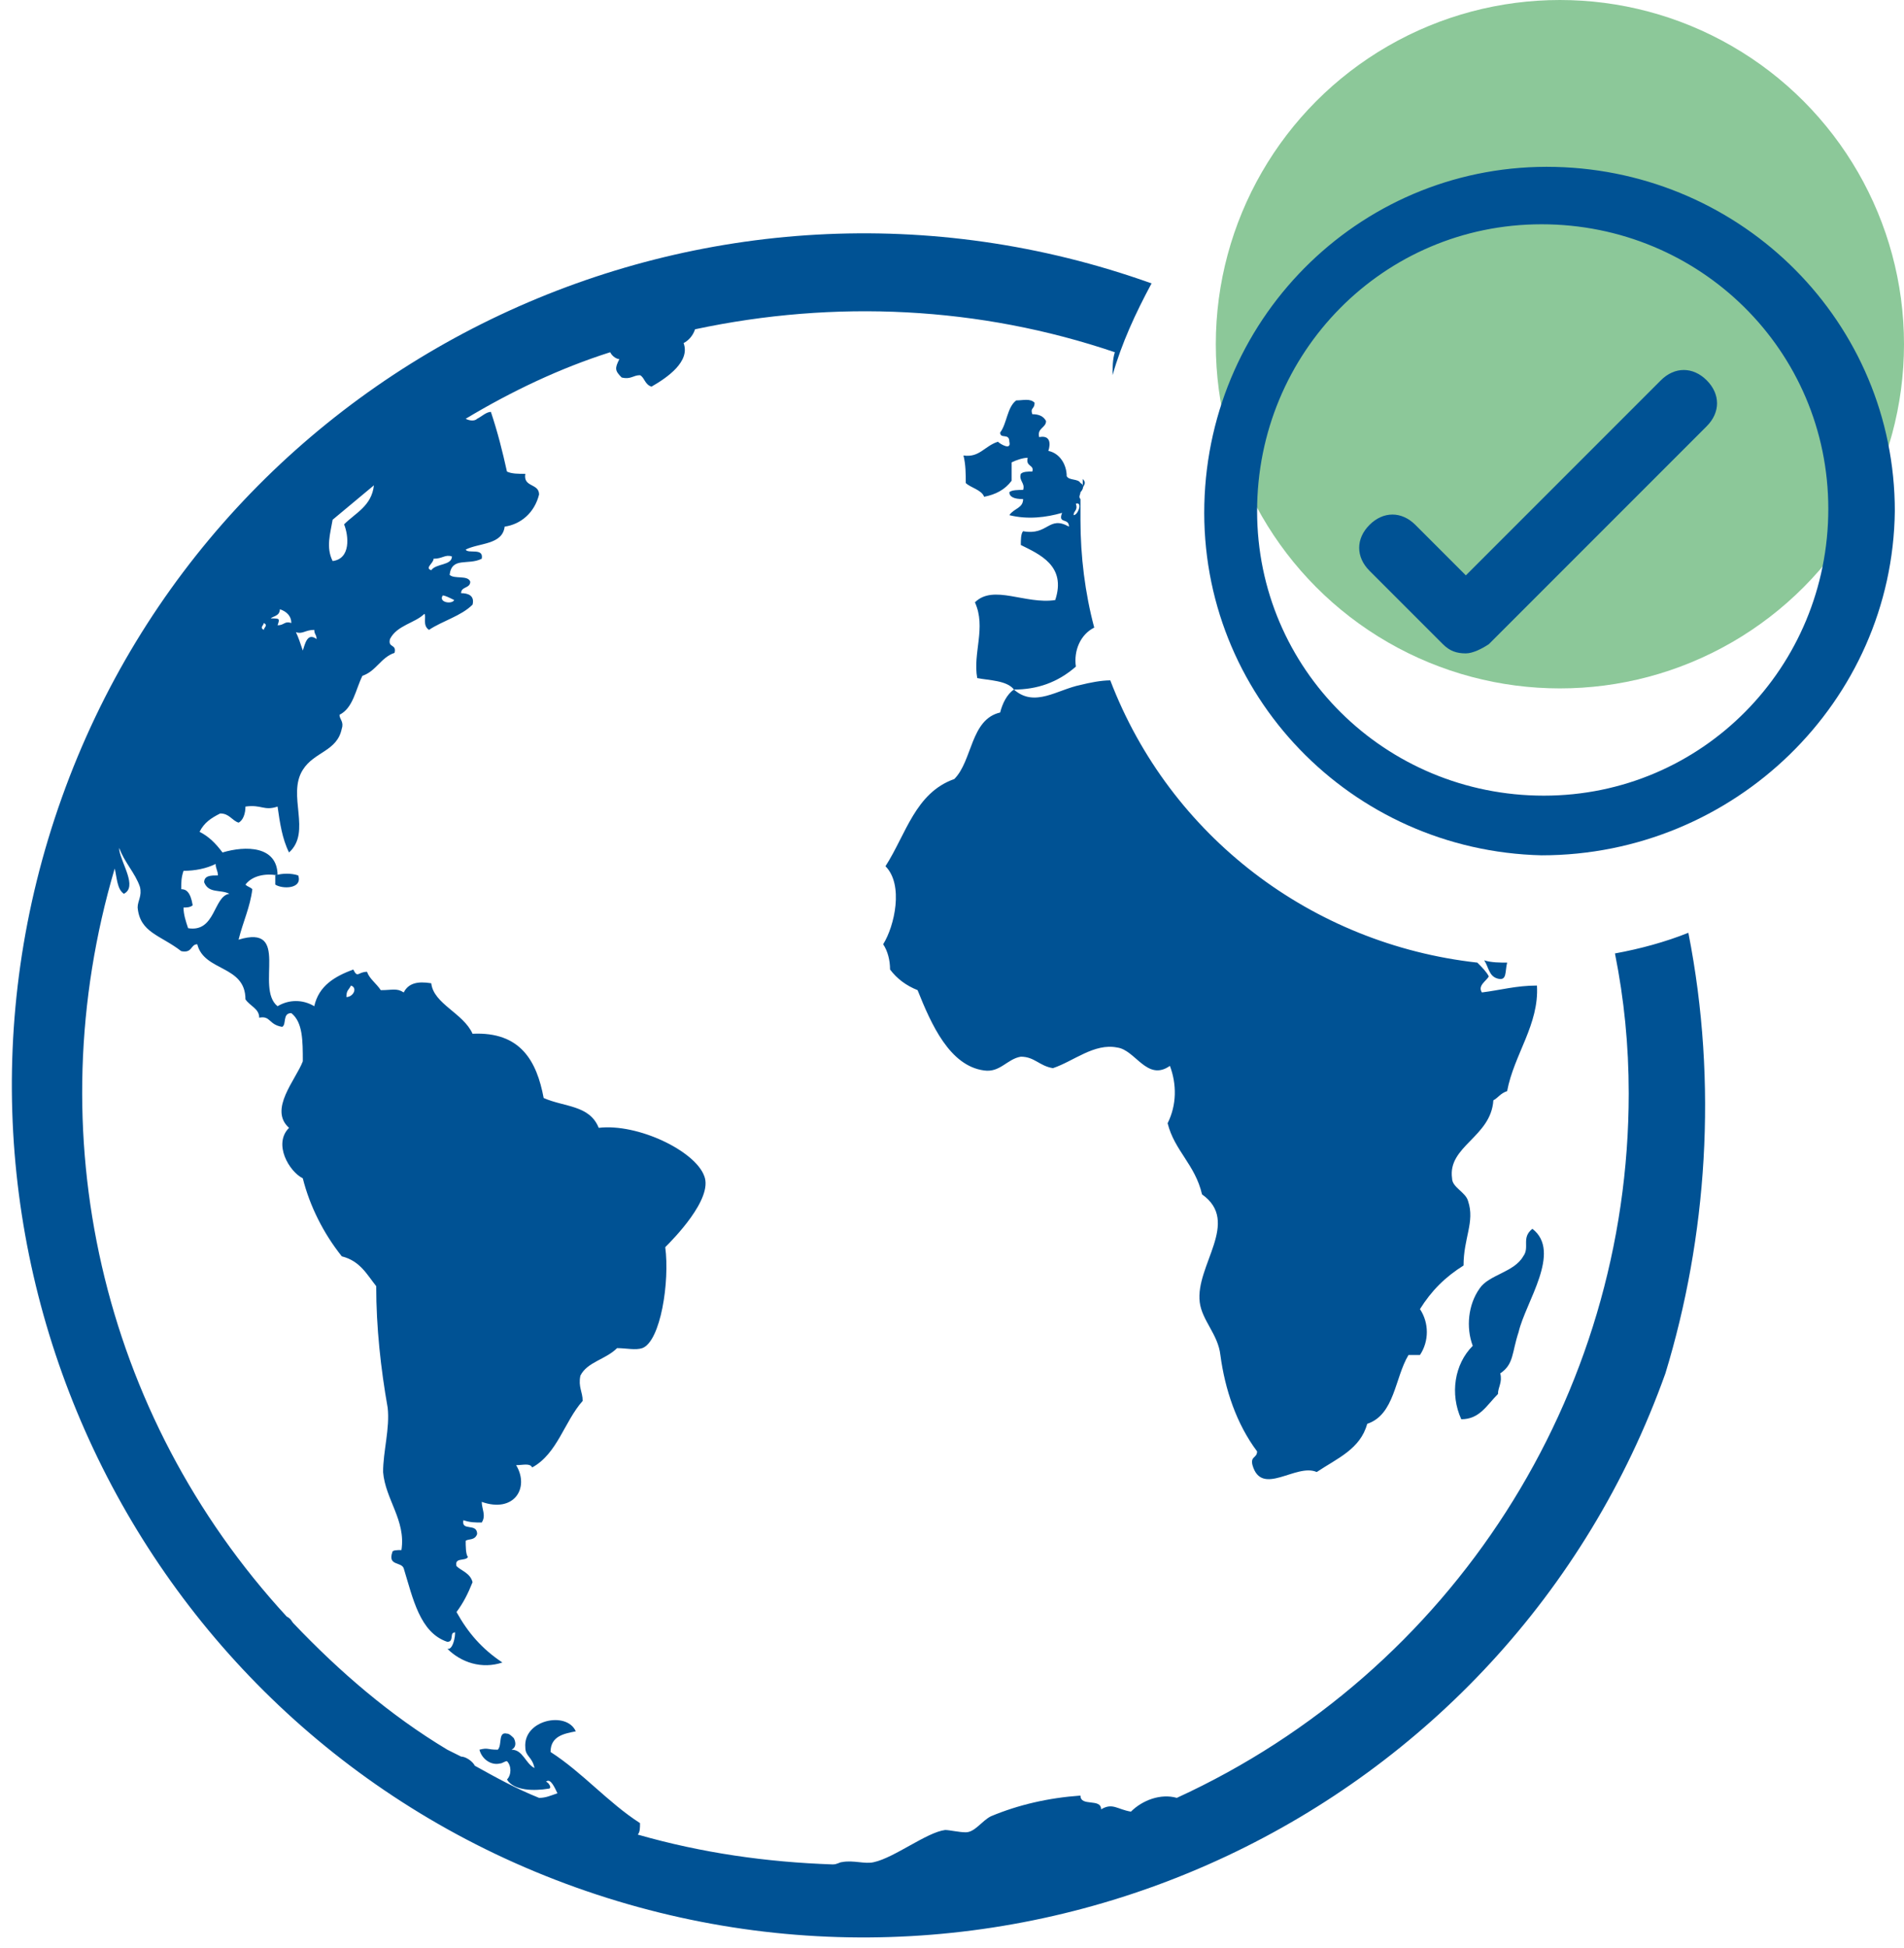
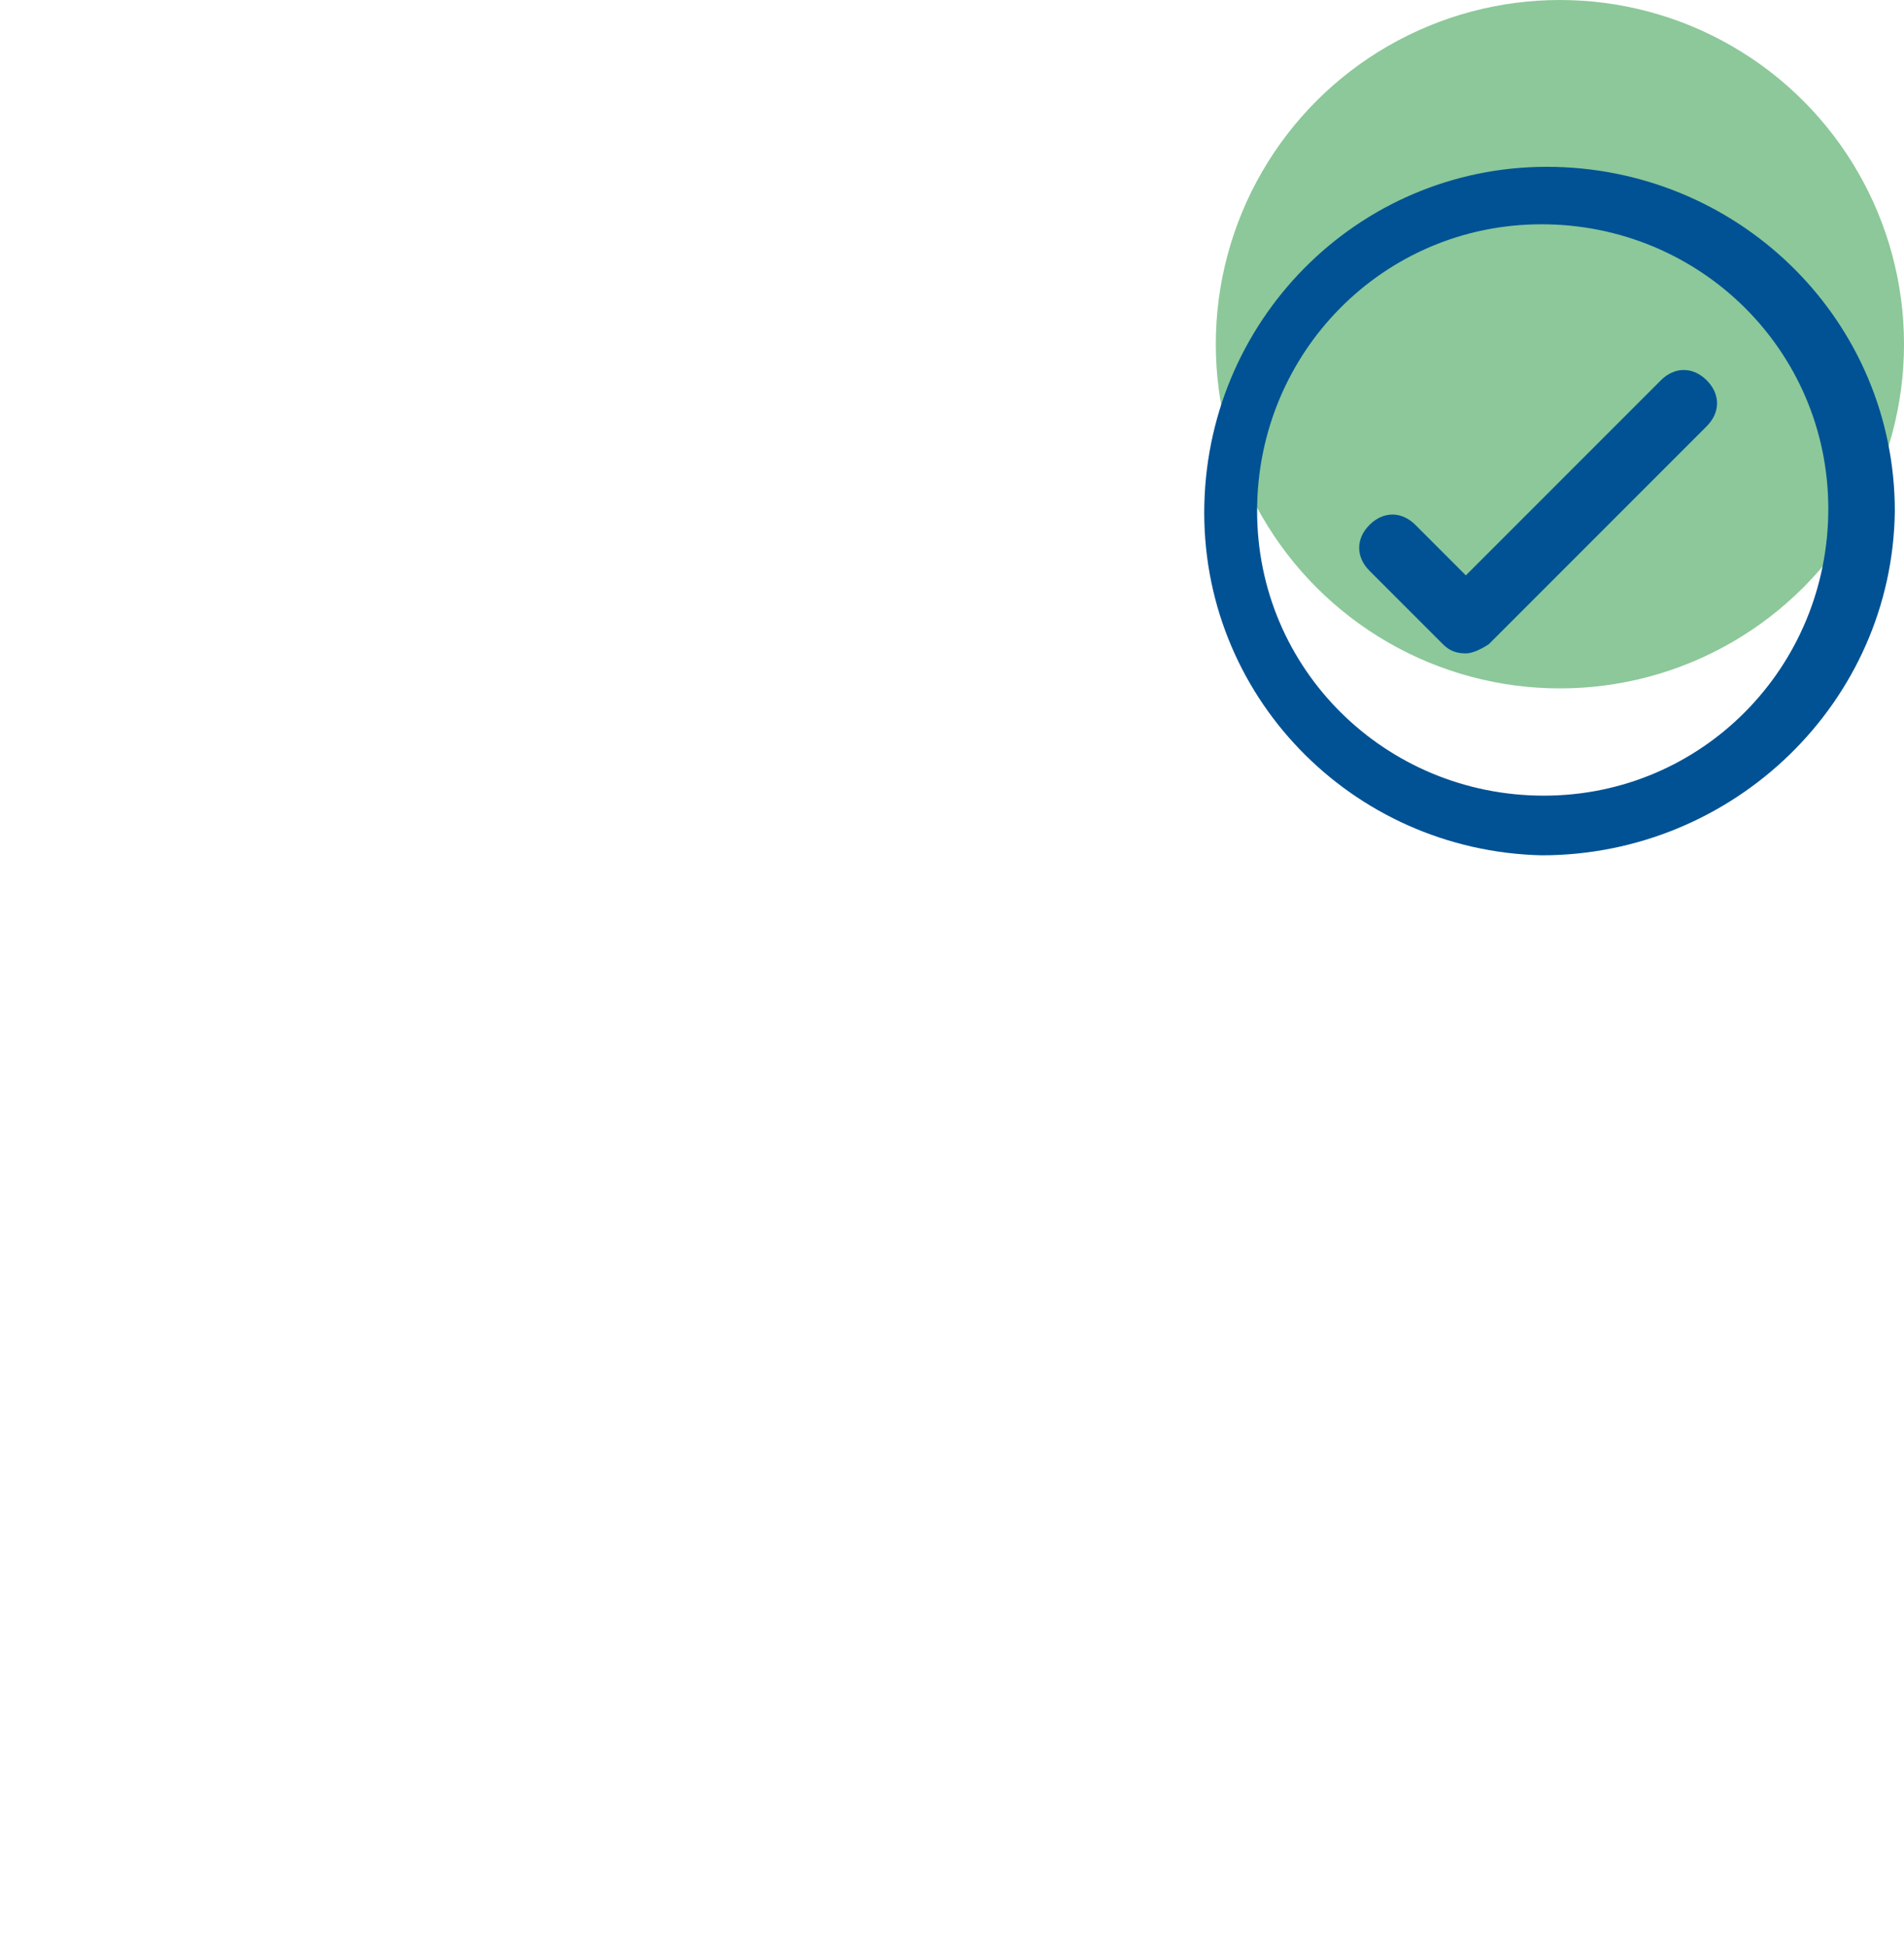
<svg xmlns="http://www.w3.org/2000/svg" version="1.1" id="Layer_1" x="0px" y="0px" viewBox="0 0 83 84.9" style="enable-background:new 0 0 83 84.9;" xml:space="preserve">
  <style type="text/css">
	.st0{fill:#8CC899;}
	.st1{fill:#005294;}
</style>
  <circle id="Ellipse_1" class="st0" cx="68" cy="15" r="15" />
  <g id="Group_1" transform="translate(1343 1656.174)">
-     <path id="Path_237" class="st1" d="M-1295.8-1635.3c0.2,0.2,0,0.3,0,0.4C-1295.8-1635-1295.8-1635.1-1295.8-1635.3z" />
    <g id="Group_312" transform="translate(0 3.376)">
-       <path id="Path_238" class="st1" d="M-1331-1621.4v0.4c0.3,0.2,1.2,0.2,1-0.4C-1330.3-1621.5-1330.7-1621.5-1331-1621.4z" />
-       <path id="Path_239" class="st1" d="M-1277.7-1598.8c0-0.3,0.2-0.5,0.1-0.9c0.6-0.4,0.5-0.9,0.8-1.8c0.3-1.3,1.9-3.5,0.6-4.5    c-0.5,0.4-0.1,0.8-0.4,1.2c-0.4,0.7-1.5,0.8-1.9,1.4c-0.5,0.7-0.6,1.7-0.3,2.5c-0.8,0.8-1,2.1-0.5,3.2    C-1278.5-1597.7-1278.2-1598.3-1277.7-1598.8z" />
-       <path id="Path_240" class="st1" d="M-1277.3-1617.6c-0.3,0-0.7,0-1-0.1c0.2,0.3,0.2,0.7,0.6,0.8    C-1277.3-1616.8-1277.4-1617.2-1277.3-1617.6C-1277.3-1617.5-1277.3-1617.6-1277.3-1617.6z M-1278.4-1616.3    c-0.2-0.3,0.2-0.5,0.3-0.7c-0.1-0.2-0.3-0.4-0.5-0.6c-7.2-0.8-13.4-5.5-16-12.3c-0.4,0-0.9,0.1-1.3,0.2c-1,0.2-2,1-2.9,0.2    c1,0,1.9-0.3,2.7-1c-0.1-0.7,0.2-1.4,0.8-1.7c-0.4-1.5-0.6-3.1-0.6-4.7c0-0.3,0-0.6,0-0.9c-0.1-0.1,0-0.2,0-0.3    c0.1-0.1,0.2-0.3,0-0.4l0,0c-0.1-0.2-0.5-0.1-0.6-0.3c0-0.5-0.3-1-0.8-1.1c0.1-0.3,0.1-0.7-0.4-0.6c-0.1-0.4,0.3-0.4,0.3-0.7    c-0.1-0.2-0.3-0.3-0.6-0.3c-0.1-0.3,0.1-0.2,0.1-0.5c-0.2-0.2-0.5-0.1-0.8-0.1c-0.4,0.3-0.4,1-0.7,1.4c0,0.3,0.4,0,0.4,0.4    c0.1,0.4-0.4,0.1-0.5,0c-0.6,0.2-0.8,0.7-1.5,0.6c0.1,0.4,0.1,0.8,0.1,1.2c0.2,0.2,0.7,0.3,0.8,0.6c0.5-0.1,0.9-0.3,1.2-0.7v-0.8    c0.2-0.1,0.5-0.2,0.7-0.2c-0.1,0.4,0.3,0.3,0.2,0.6c-0.2,0-0.4,0-0.5,0.1c-0.1,0.3,0.2,0.4,0.1,0.7c-0.2,0-0.5,0-0.6,0.1    c0,0.2,0.2,0.3,0.6,0.3c0,0.4-0.4,0.4-0.6,0.7c0.8,0.2,1.6,0.1,2.3-0.1c-0.2,0.5,0.3,0.2,0.3,0.6c-0.9-0.5-0.9,0.4-2,0.2    c-0.1,0.1-0.1,0.4-0.1,0.6c0.8,0.4,2,0.9,1.5,2.4c-1.3,0.2-2.7-0.7-3.5,0.1c0.5,1.1-0.1,2.2,0.1,3.3c0.5,0.1,1.3,0.1,1.6,0.5    c-0.3,0.2-0.5,0.6-0.6,1c-1.3,0.3-1.2,2.1-2,2.9c-1.7,0.6-2.1,2.4-3,3.8c0.8,0.8,0.4,2.6-0.1,3.4c0.2,0.3,0.3,0.7,0.3,1.1    c0.3,0.4,0.7,0.7,1.2,0.9c0.6,1.5,1.4,3.3,2.9,3.5c0.7,0.1,1-0.5,1.6-0.6c0.6,0,0.8,0.4,1.4,0.5c0.9-0.3,1.8-1.1,2.8-0.9    c0.8,0.1,1.3,1.5,2.3,0.8c0.3,0.8,0.3,1.7-0.1,2.5c0.3,1.2,1.2,1.8,1.5,3.1c1.7,1.2-0.3,3.1-0.1,4.7c0.1,0.8,0.8,1.4,0.9,2.3    c0.2,1.5,0.7,3,1.6,4.2c0,0.3-0.3,0.2-0.2,0.6c0.4,1.4,1.9-0.1,2.8,0.3c0.9-0.6,1.9-1,2.2-2.1c1.2-0.4,1.2-2,1.8-3h0.5    c0.4-0.6,0.4-1.4,0-2c0.5-0.8,1.1-1.4,1.9-1.9c0-1.2,0.5-1.9,0.2-2.8c-0.1-0.4-0.7-0.6-0.7-1c-0.2-1.4,1.7-1.8,1.8-3.4    c0.2-0.1,0.3-0.3,0.6-0.4c0.3-1.6,1.4-2.9,1.3-4.6C-1276.9-1616.6-1277.6-1616.4-1278.4-1616.3L-1278.4-1616.3z M-1296.1-1637.6    c0.3-0.1,0.1,0.5-0.1,0.5C-1296.2-1637.3-1296-1637.3-1296.1-1637.6L-1296.1-1637.6z M-1269.4-1618.9c-1,0.4-2.1,0.7-3.2,0.9    c0.4,2,0.6,4,0.6,6.1c0,13.2-7.7,25.2-19.7,30.7c-0.7-0.2-1.5,0.1-2,0.6c-0.6-0.1-0.8-0.4-1.3-0.1c0-0.5-0.9-0.1-0.9-0.6    c-1.4,0.1-2.7,0.4-3.9,0.9c-0.4,0.2-0.7,0.7-1.1,0.7c-0.3,0-0.7-0.1-0.9-0.1c-0.8,0.1-2.2,1.2-3.1,1.4c-0.4,0.1-0.9-0.1-1.4,0    c-0.1,0-0.2,0.1-0.4,0.1c-2.9-0.1-5.7-0.5-8.5-1.3c0.1-0.1,0.1-0.3,0.1-0.5c-1.4-0.9-2.5-2.2-3.9-3.1c0-0.7,0.6-0.8,1.1-0.9    c-0.4-0.9-2.3-0.5-2.2,0.7c0,0.4,0.3,0.4,0.4,0.9c-0.4-0.2-0.5-0.8-1-0.8c0.2-0.1,0.2-0.3,0.1-0.5c-0.1-0.1-0.2-0.2-0.3-0.2    c-0.4-0.1-0.2,0.5-0.4,0.7c-0.5,0-0.4-0.1-0.8,0c0.1,0.4,0.5,0.7,0.9,0.6c0.1,0,0.2-0.1,0.3-0.1c0.2,0.2,0.2,0.6,0,0.8    c0.3,0.5,1.2,0.5,1.8,0.4c0.2,0,0-0.3-0.1-0.3c0.2-0.2,0.4,0.3,0.5,0.5c-0.3,0.1-0.5,0.2-0.8,0.2c-1-0.4-1.9-0.9-2.8-1.4    c-0.1-0.2-0.4-0.4-0.6-0.4c-0.2-0.1-0.4-0.2-0.6-0.3v0c0,0,0,0,0,0c-2.5-1.5-4.7-3.4-6.7-5.5c-0.1-0.1-0.1-0.2-0.3-0.3    c-8.1-8.8-10.9-21.1-7.5-32.6c0.1,0.4,0.1,0.9,0.4,1.1c0.6-0.3-0.1-1.3-0.2-1.9c0,0,0-0.1,0-0.1c0.2,0.6,0.7,1.1,0.9,1.7    c0.1,0.4-0.1,0.6-0.1,0.9c0.1,1.1,1,1.2,1.9,1.9c0.5,0.1,0.4-0.3,0.7-0.3c0.3,1.2,2.1,0.9,2.1,2.4c0.2,0.3,0.6,0.4,0.6,0.8    c0.5-0.1,0.4,0.3,1,0.4c0.2-0.1,0-0.6,0.4-0.6c0.5,0.4,0.5,1.2,0.5,2.1c-0.3,0.8-1.5,2.1-0.6,2.9c-0.7,0.7,0,1.9,0.6,2.2    c0.3,1.2,0.9,2.4,1.7,3.4c0.8,0.2,1.1,0.8,1.5,1.3c0,1.8,0.2,3.6,0.5,5.3c0.1,0.9-0.2,1.9-0.2,2.8c0.1,1.2,1,2.1,0.8,3.4    c-0.2,0-0.4,0-0.4,0.1c-0.2,0.6,0.4,0.4,0.5,0.7c0.4,1.3,0.7,2.8,1.9,3.2c0.3,0,0.1-0.4,0.3-0.4c0.1-0.2,0,0.8-0.3,0.7    c0.6,0.6,1.5,0.9,2.4,0.6c-0.9-0.6-1.5-1.3-2-2.2c0.3-0.4,0.5-0.8,0.7-1.3c-0.1-0.4-0.5-0.5-0.7-0.7c-0.1-0.4,0.4-0.2,0.5-0.4    c-0.1-0.1-0.1-0.5-0.1-0.7c0.1-0.1,0.4,0,0.5-0.3c0-0.5-0.7-0.1-0.6-0.6c0.3,0.1,0.5,0.1,0.8,0.1c0.2-0.3,0-0.6,0-0.9    c1.4,0.5,2.1-0.6,1.5-1.6c0.3,0,0.6-0.1,0.7,0.1c1.1-0.6,1.4-2,2.2-2.9c0-0.4-0.2-0.6-0.1-1.1c0.3-0.6,1.1-0.7,1.6-1.2    c0.4,0,0.8,0.1,1.1,0c0.8-0.3,1.2-2.9,1-4.4c0.3-0.3,2.1-2.1,1.7-3.1c-0.4-1.1-2.9-2.3-4.6-2.1c-0.4-1-1.5-0.9-2.4-1.3    c-0.3-1.6-1-2.9-3.1-2.8c-0.4-0.9-1.7-1.3-1.8-2.2c-0.6-0.1-1,0-1.2,0.4c-0.3-0.2-0.5-0.1-1-0.1c-0.2-0.3-0.5-0.5-0.6-0.8    c-0.4,0-0.4,0.3-0.6-0.1c-0.8,0.3-1.5,0.7-1.7,1.6c-0.5-0.3-1.1-0.3-1.6,0c-1-0.8,0.6-3.6-1.7-2.9c0.2-0.8,0.5-1.4,0.6-2.2    c-0.1-0.1-0.2-0.1-0.3-0.2c0.3-0.4,0.9-0.5,1.4-0.4c0-1.3-1.4-1.3-2.4-1c-0.3-0.4-0.6-0.7-1-0.9c0.2-0.4,0.5-0.6,0.9-0.8    c0.4,0,0.5,0.3,0.8,0.4c0.2-0.1,0.3-0.4,0.3-0.7c0.7-0.1,0.8,0.2,1.4,0c0.1,0.7,0.2,1.4,0.5,2c1-0.9-0.1-2.5,0.6-3.6    c0.5-0.8,1.5-0.8,1.7-1.8c0.1-0.3-0.1-0.4-0.1-0.6c0.6-0.3,0.7-1.1,1-1.7c0.6-0.2,0.8-0.8,1.4-1c0.1-0.4-0.3-0.2-0.2-0.6    c0.3-0.6,1.1-0.7,1.5-1.1c0.1,0.1-0.1,0.5,0.2,0.7c0.6-0.4,1.4-0.6,1.9-1.1c0.1-0.4-0.2-0.5-0.5-0.5c0-0.3,0.4-0.2,0.4-0.5    c-0.1-0.3-0.7-0.1-0.9-0.3c0.1-0.8,0.8-0.4,1.4-0.7c0.1-0.5-0.6-0.2-0.7-0.4c0.6-0.3,1.6-0.2,1.7-1c0.7-0.1,1.3-0.6,1.5-1.4    c0-0.5-0.7-0.3-0.6-0.9c-0.3,0-0.6,0-0.8-0.1c-0.2-0.9-0.4-1.7-0.7-2.6c-0.2,0-0.4,0.2-0.6,0.3c0,0,0,0,0,0    c-0.1,0.1-0.3,0.1-0.5,0c2-1.2,4.1-2.2,6.3-2.9c0.1,0.2,0.3,0.3,0.4,0.3c-0.2,0.4-0.2,0.5,0.1,0.8c0.4,0.1,0.5-0.1,0.8-0.1    c0.2,0.1,0.2,0.4,0.5,0.5c0.7-0.4,1.7-1.1,1.4-1.9c0.2-0.1,0.4-0.3,0.5-0.6c6.1-1.3,12.4-1,18.3,1c-0.1,0.3-0.1,0.7-0.1,1    c0.4-1.4,1-2.7,1.7-4c-19.3-6.9-40.6,3.1-47.5,22.4c-6.9,19.3,3.1,40.6,22.4,47.5c19.3,6.9,40.6-3.1,47.5-22.4    C-1268.6-1605.6-1268.1-1612.3-1269.4-1618.9L-1269.4-1618.9z M-1327.7-1616.6c0.3,0.1,0.1,0.5-0.2,0.5    C-1327.9-1616.4-1327.8-1616.4-1327.7-1616.6L-1327.7-1616.6z M-1323.2-1633.4c-0.1,0.2-0.7,0.1-0.5-0.2    C-1323.6-1633.6-1323.4-1633.5-1323.2-1633.4L-1323.2-1633.4z M-1324.1-1635.2c0.4,0,0.5-0.2,0.8-0.1c0,0.4-0.7,0.3-0.9,0.6    C-1324.5-1634.8-1324.1-1635-1324.1-1635.2L-1324.1-1635.2z M-1328.5-1636.9c0.6-0.5,1.2-1,1.8-1.5c-0.1,0.9-0.8,1.2-1.3,1.7    c0.2,0.5,0.3,1.5-0.5,1.6C-1328.8-1635.7-1328.6-1636.3-1328.5-1636.9C-1328.5-1636.9-1328.5-1636.9-1328.5-1636.9    C-1328.5-1636.9-1328.5-1636.9-1328.5-1636.9L-1328.5-1636.9z M-1329.3-1632.1c0,0.2,0.1,0.2,0.1,0.4c-0.4-0.3-0.5,0.2-0.6,0.5    c-0.1-0.3-0.2-0.6-0.3-0.8C-1329.8-1631.9-1329.7-1632.1-1329.3-1632.1L-1329.3-1632.1z M-1330.8-1633c0.3,0.1,0.5,0.3,0.5,0.6    c-0.3-0.1-0.3,0.1-0.6,0.1c0.1-0.3,0.1-0.3-0.3-0.3C-1331.1-1632.7-1330.8-1632.7-1330.8-1633L-1330.8-1633z M-1331.5-1632.4    c0.2,0.1,0,0.2,0,0.3C-1331.7-1632.2-1331.5-1632.3-1331.5-1632.4L-1331.5-1632.4z M-1335-1621.6c0.5,0,1-0.1,1.4-0.3    c0,0.2,0.1,0.3,0.1,0.5c-0.3,0-0.6,0-0.6,0.3c0.2,0.5,0.7,0.3,1.1,0.5c-0.7,0.1-0.6,1.7-1.8,1.5c-0.1-0.3-0.2-0.6-0.2-0.9    c0.1,0,0.3,0,0.4-0.1c-0.1-0.6-0.3-0.7-0.5-0.7C-1335.1-1621.1-1335.1-1621.3-1335-1621.6L-1335-1621.6z" />
-     </g>
+       </g>
    <path id="Path_241" class="st1" d="M-1275.8-1618.9c-8.3-0.2-14.9-7-14.7-15.3c0.2-8.3,7-14.9,15.3-14.7c8.2,0.2,14.8,6.8,14.8,15   C-1260.5-1625.6-1267.4-1618.9-1275.8-1618.9z M-1275.8-1646.4c-6.9,0-12.4,5.6-12.4,12.5c0,6.9,5.6,12.4,12.5,12.4   c6.9,0,12.4-5.6,12.4-12.5C-1263.3-1640.9-1268.9-1646.4-1275.8-1646.4z" />
    <path id="Path_242" class="st1" d="M-1279.1-1627.7L-1279.1-1627.7c-0.4,0-0.7-0.1-1-0.4l-3.2-3.2c-0.6-0.6-0.6-1.4,0-2   c0.6-0.6,1.4-0.6,2,0l2.2,2.2l8.5-8.5c0.6-0.6,1.4-0.6,2,0c0.6,0.6,0.6,1.4,0,2l-9.5,9.5   C-1278.4-1627.9-1278.8-1627.7-1279.1-1627.7z" />
  </g>
</svg>